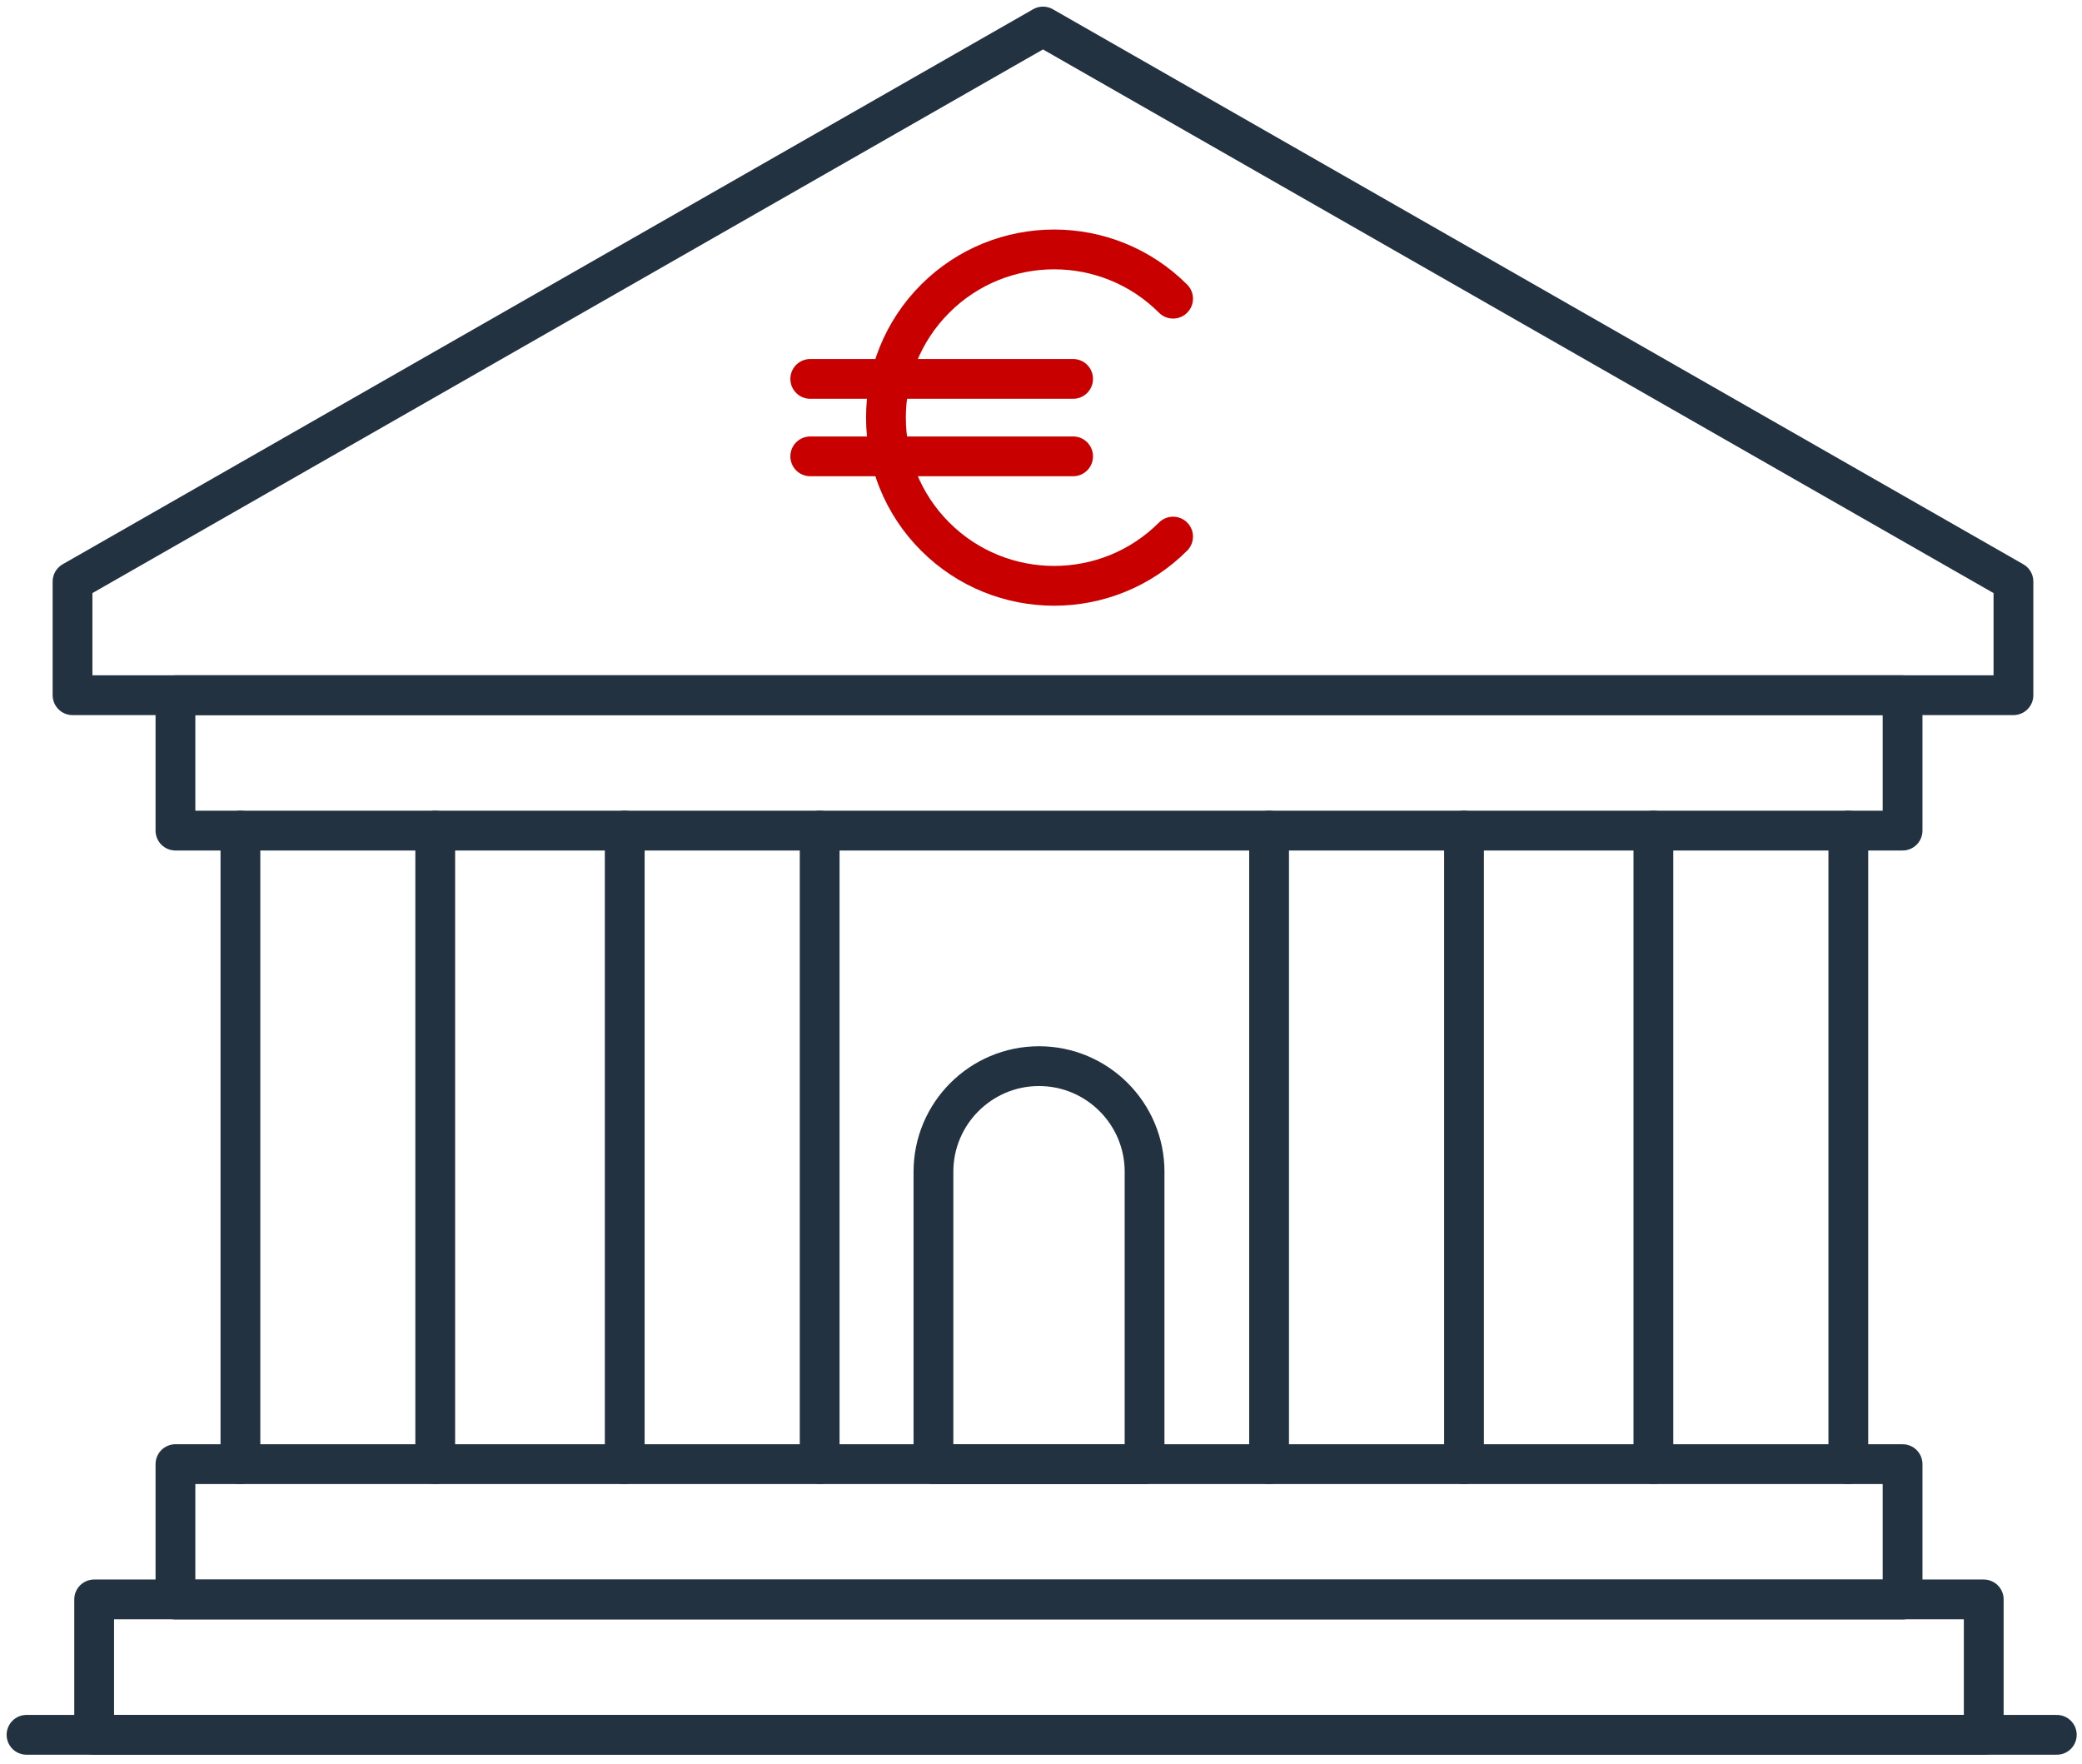
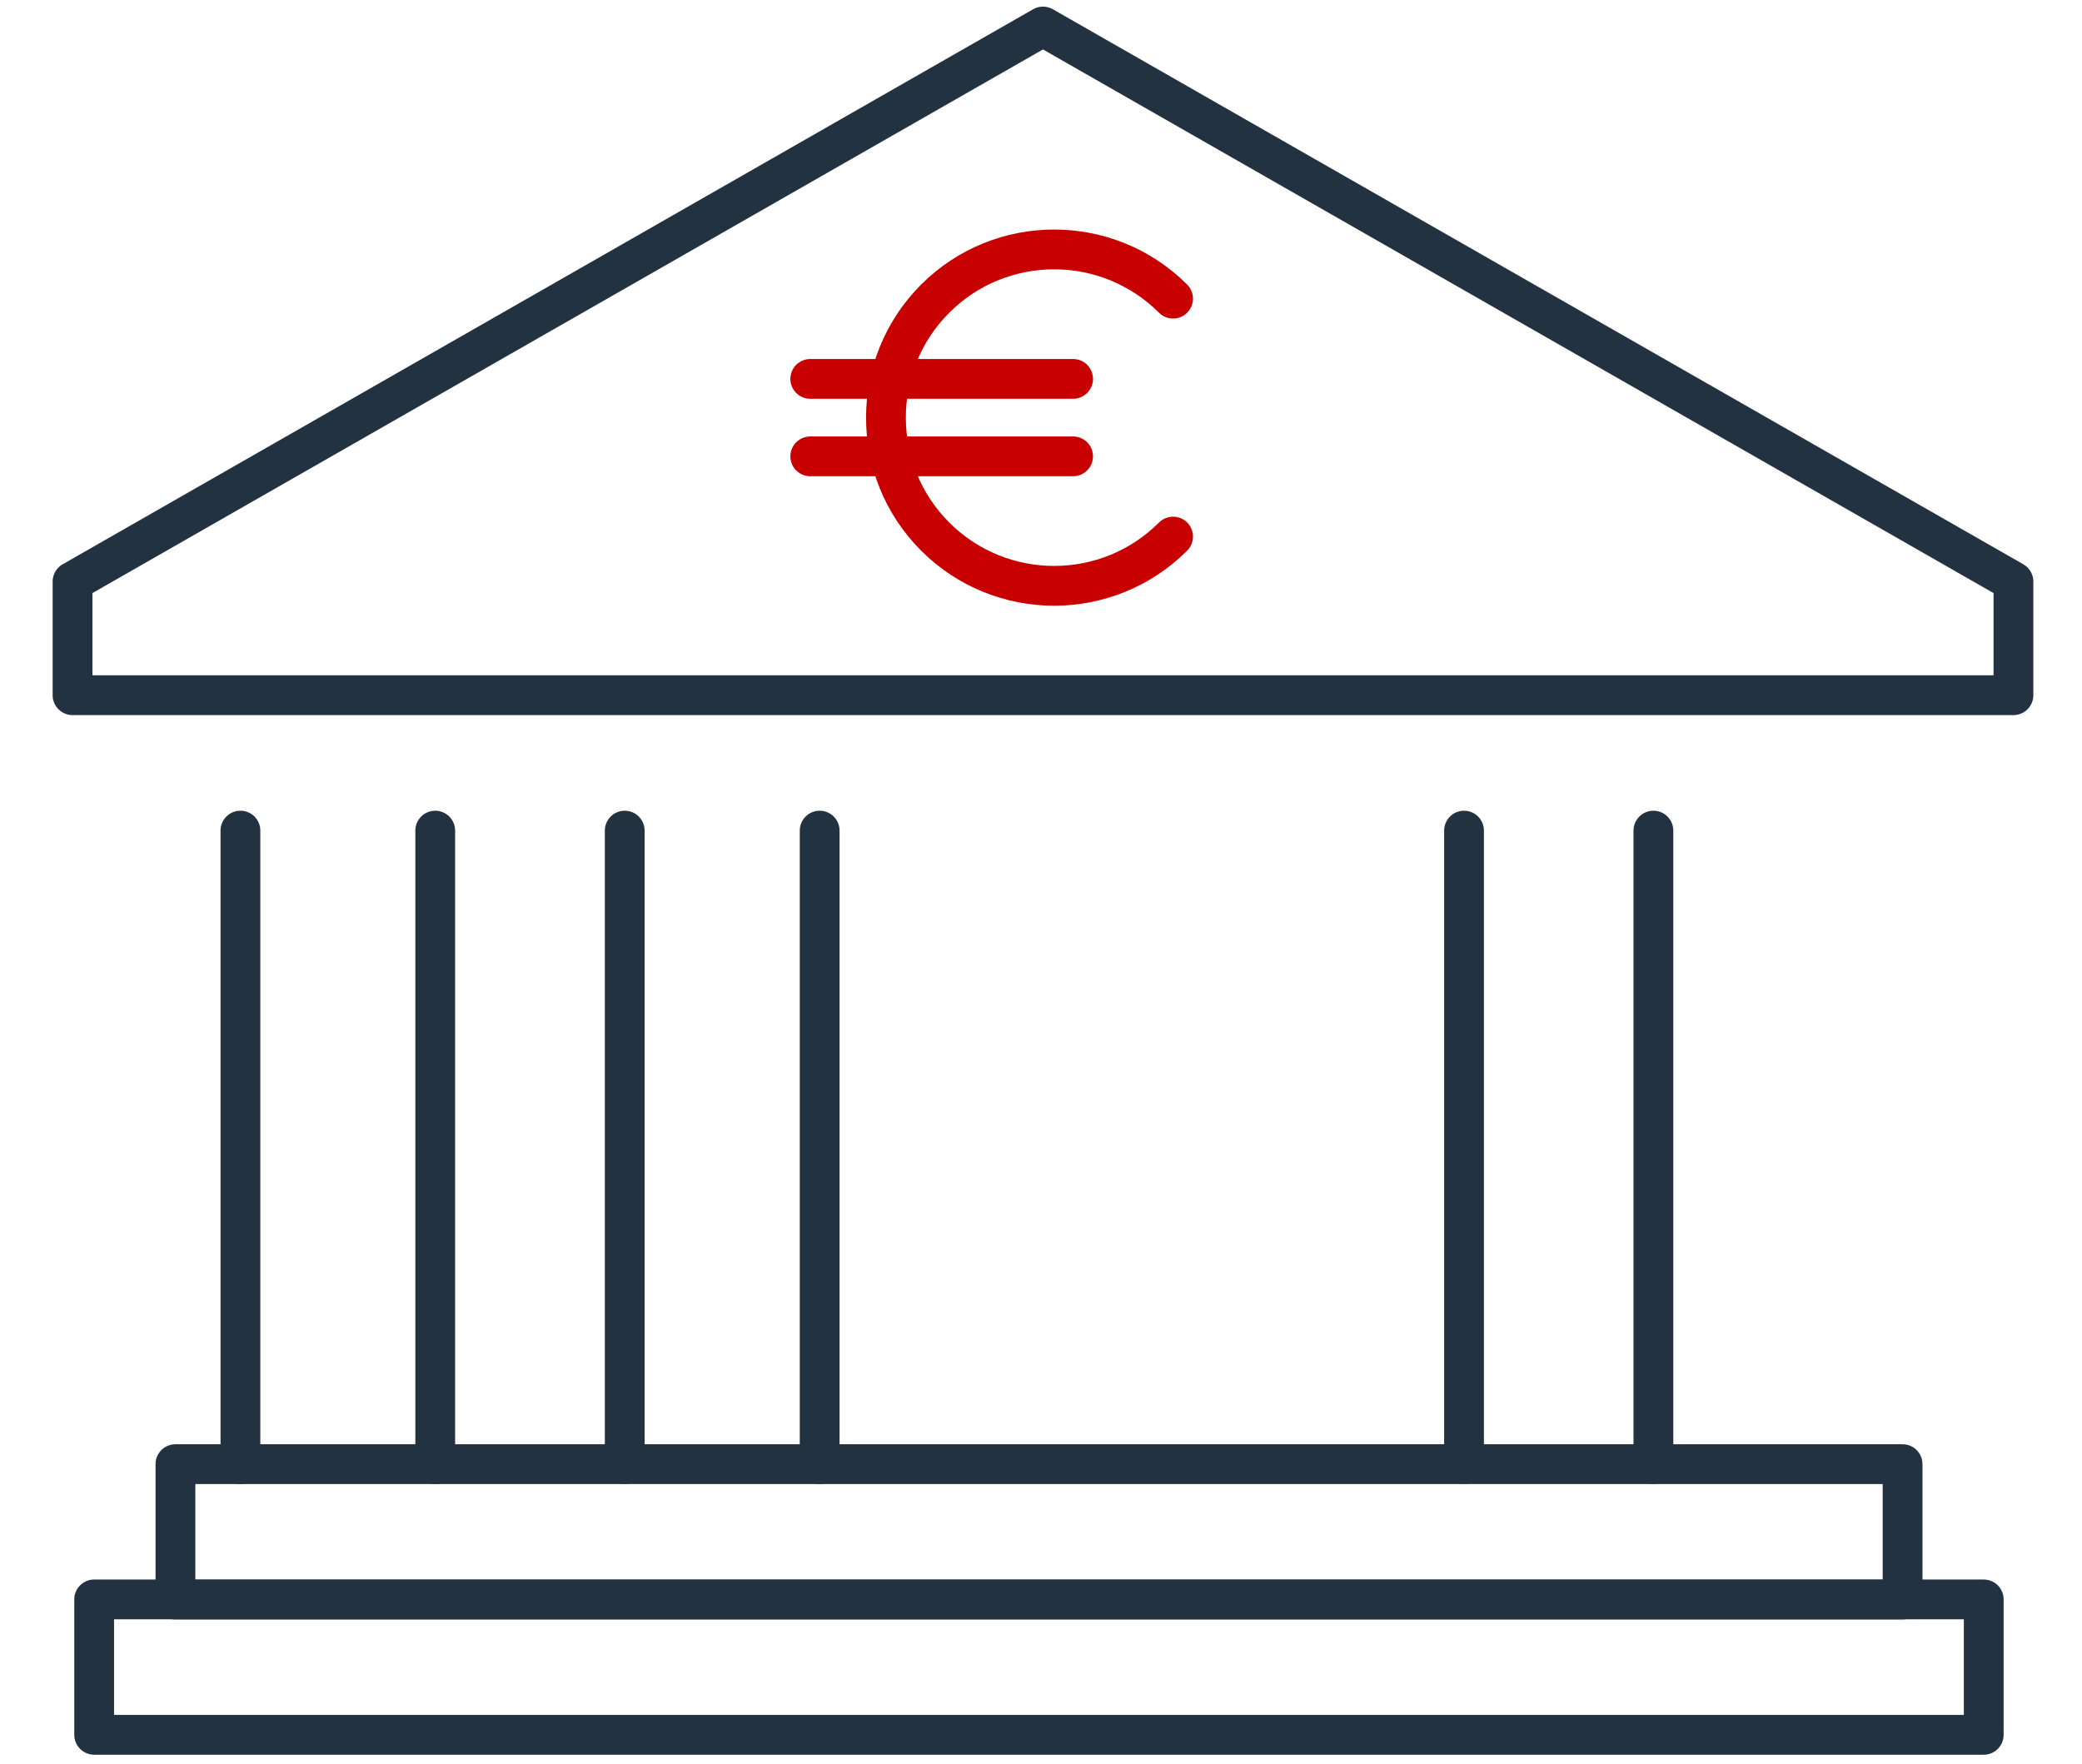
<svg xmlns="http://www.w3.org/2000/svg" width="157" height="133" viewBox="0 0 157 133" fill="none">
  <path d="M88.46 40.46C83.51 45.41 75.47 45.41 70.52 40.46C65.57 35.51 65.57 27.47 70.52 22.52C75.47 17.57 83.51 17.57 88.46 22.52" stroke="#C80000" stroke-width="3" stroke-miterlimit="10" stroke-linecap="round" />
  <path d="M61.1 28.57H80.92" stroke="#C80000" stroke-width="3" stroke-miterlimit="10" stroke-linecap="round" />
  <path d="M61.1 34.41H80.92" stroke="#C80000" stroke-width="3" stroke-miterlimit="10" stroke-linecap="round" />
  <path d="M151.83 43.85L78.65 2L5.47 43.85V52.42H151.83V43.85Z" stroke="#233241" stroke-width="3" stroke-linecap="round" stroke-linejoin="round" />
-   <path d="M143.47 52.42H13.23V62.63H143.47V52.42Z" stroke="#233241" stroke-width="3" stroke-linecap="round" stroke-linejoin="round" />
  <path d="M143.47 110.4H13.23V120.61H143.47V110.4Z" stroke="#233241" stroke-width="3" stroke-linecap="round" stroke-linejoin="round" />
-   <path d="M149.59 120.6H7.1V130.81H149.59V120.6Z" stroke="#233241" stroke-width="3" stroke-linecap="round" stroke-linejoin="round" />
-   <path d="M2 130.81H155.1" stroke="#233241" stroke-width="3" stroke-linecap="round" stroke-linejoin="round" />
+   <path d="M149.59 120.6H7.1V130.81H149.59V120.6" stroke="#233241" stroke-width="3" stroke-linecap="round" stroke-linejoin="round" />
  <path d="M18.13 62.63V110.4" stroke="#233241" stroke-width="3" stroke-linecap="round" stroke-linejoin="round" />
  <path d="M32.82 62.63V110.4" stroke="#233241" stroke-width="3" stroke-linecap="round" stroke-linejoin="round" />
  <path d="M47.11 62.63V110.4" stroke="#233241" stroke-width="3" stroke-linecap="round" stroke-linejoin="round" />
  <path d="M61.81 62.63V110.4" stroke="#233241" stroke-width="3" stroke-linecap="round" stroke-linejoin="round" />
-   <path d="M95.7 62.63V110.4" stroke="#233241" stroke-width="3" stroke-linecap="round" stroke-linejoin="round" />
  <path d="M110.4 62.63V110.4" stroke="#233241" stroke-width="3" stroke-linecap="round" stroke-linejoin="round" />
  <path d="M124.68 62.63V110.4" stroke="#233241" stroke-width="3" stroke-linecap="round" stroke-linejoin="round" />
-   <path d="M139.38 62.63V110.4" stroke="#233241" stroke-width="3" stroke-linecap="round" stroke-linejoin="round" />
-   <path d="M78.35 80.39C82.74 80.39 86.31 83.96 86.31 88.35V110.4H70.39V88.35C70.39 83.96 73.96 80.39 78.35 80.39Z" stroke="#233241" stroke-width="3" stroke-linecap="round" stroke-linejoin="round" />
</svg>